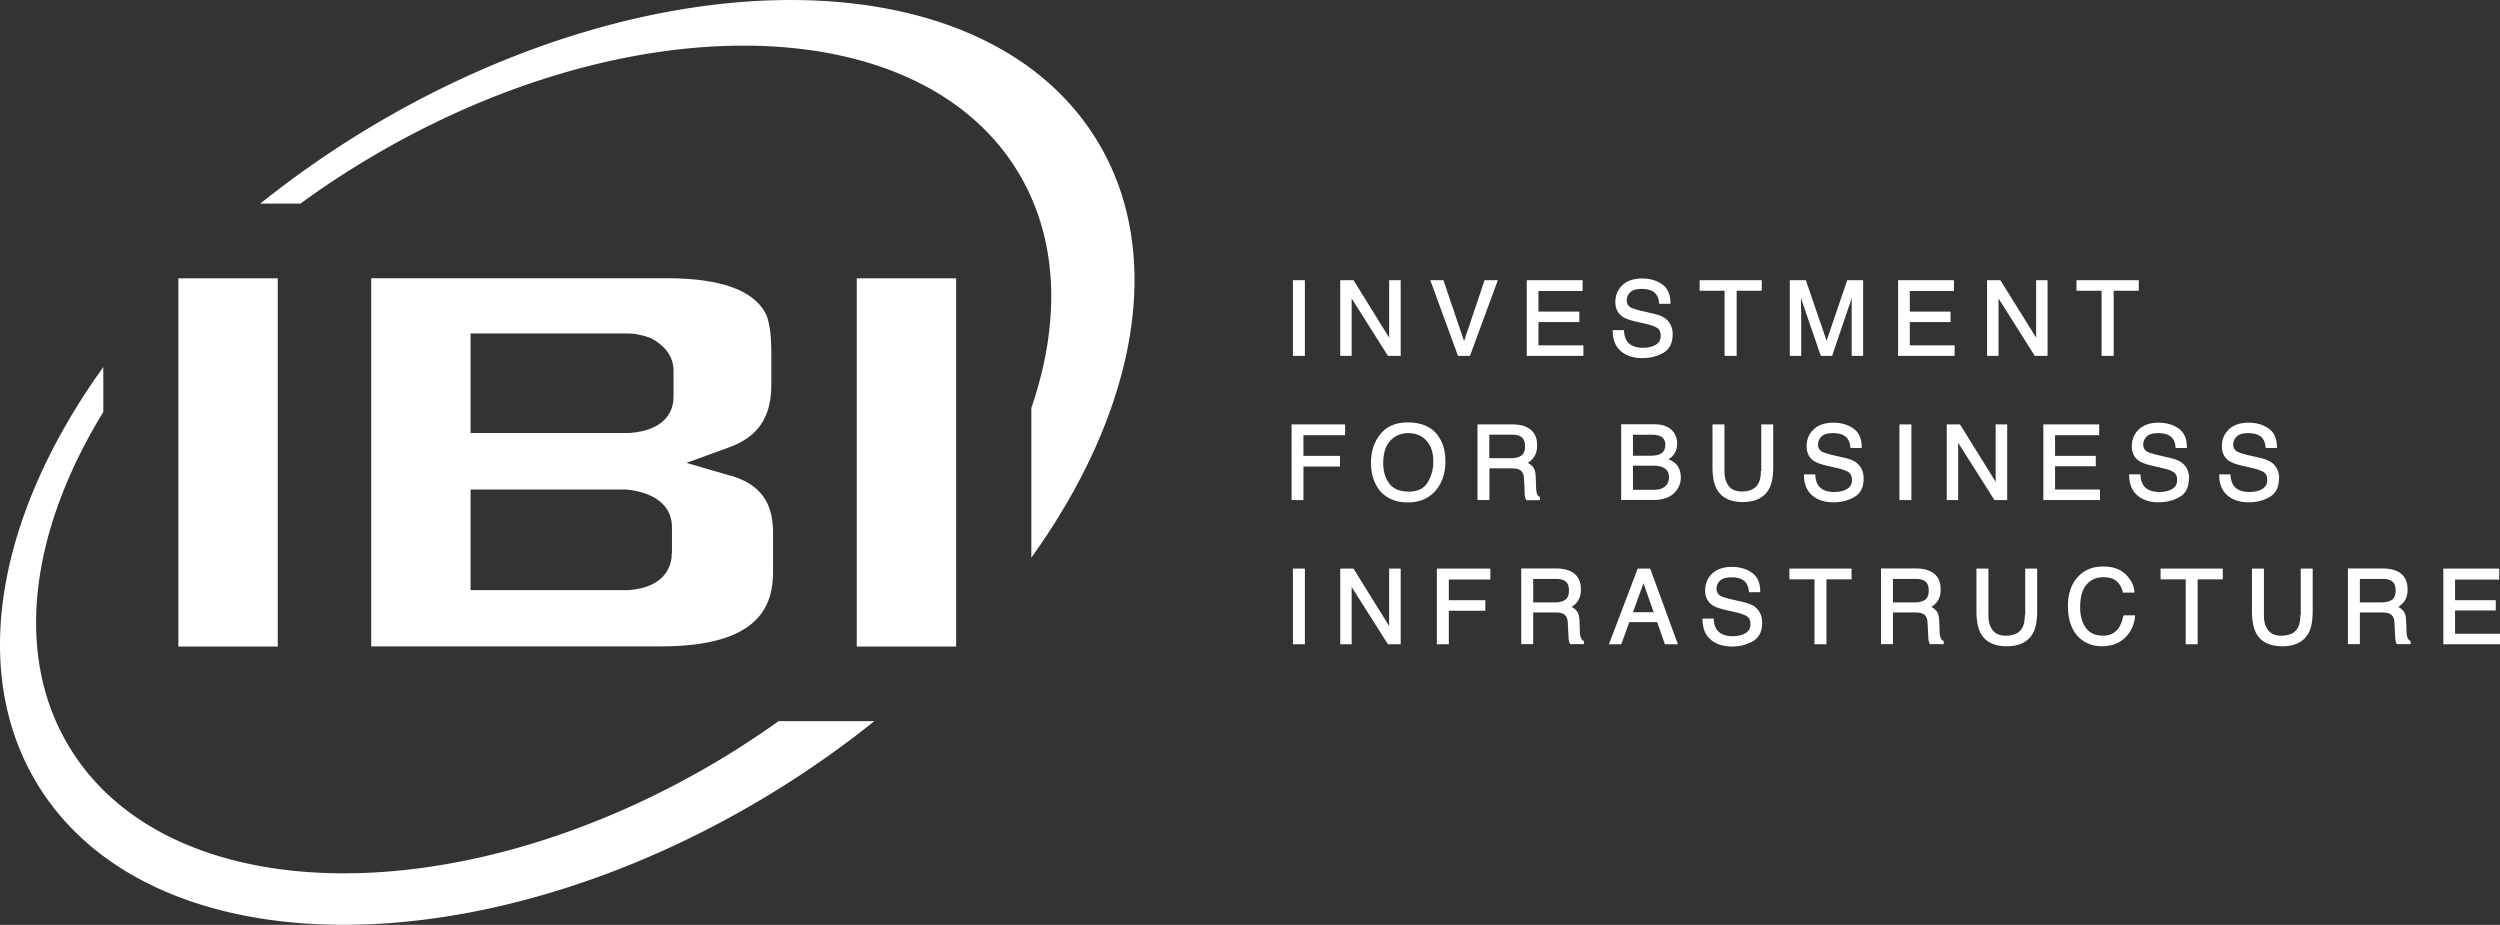
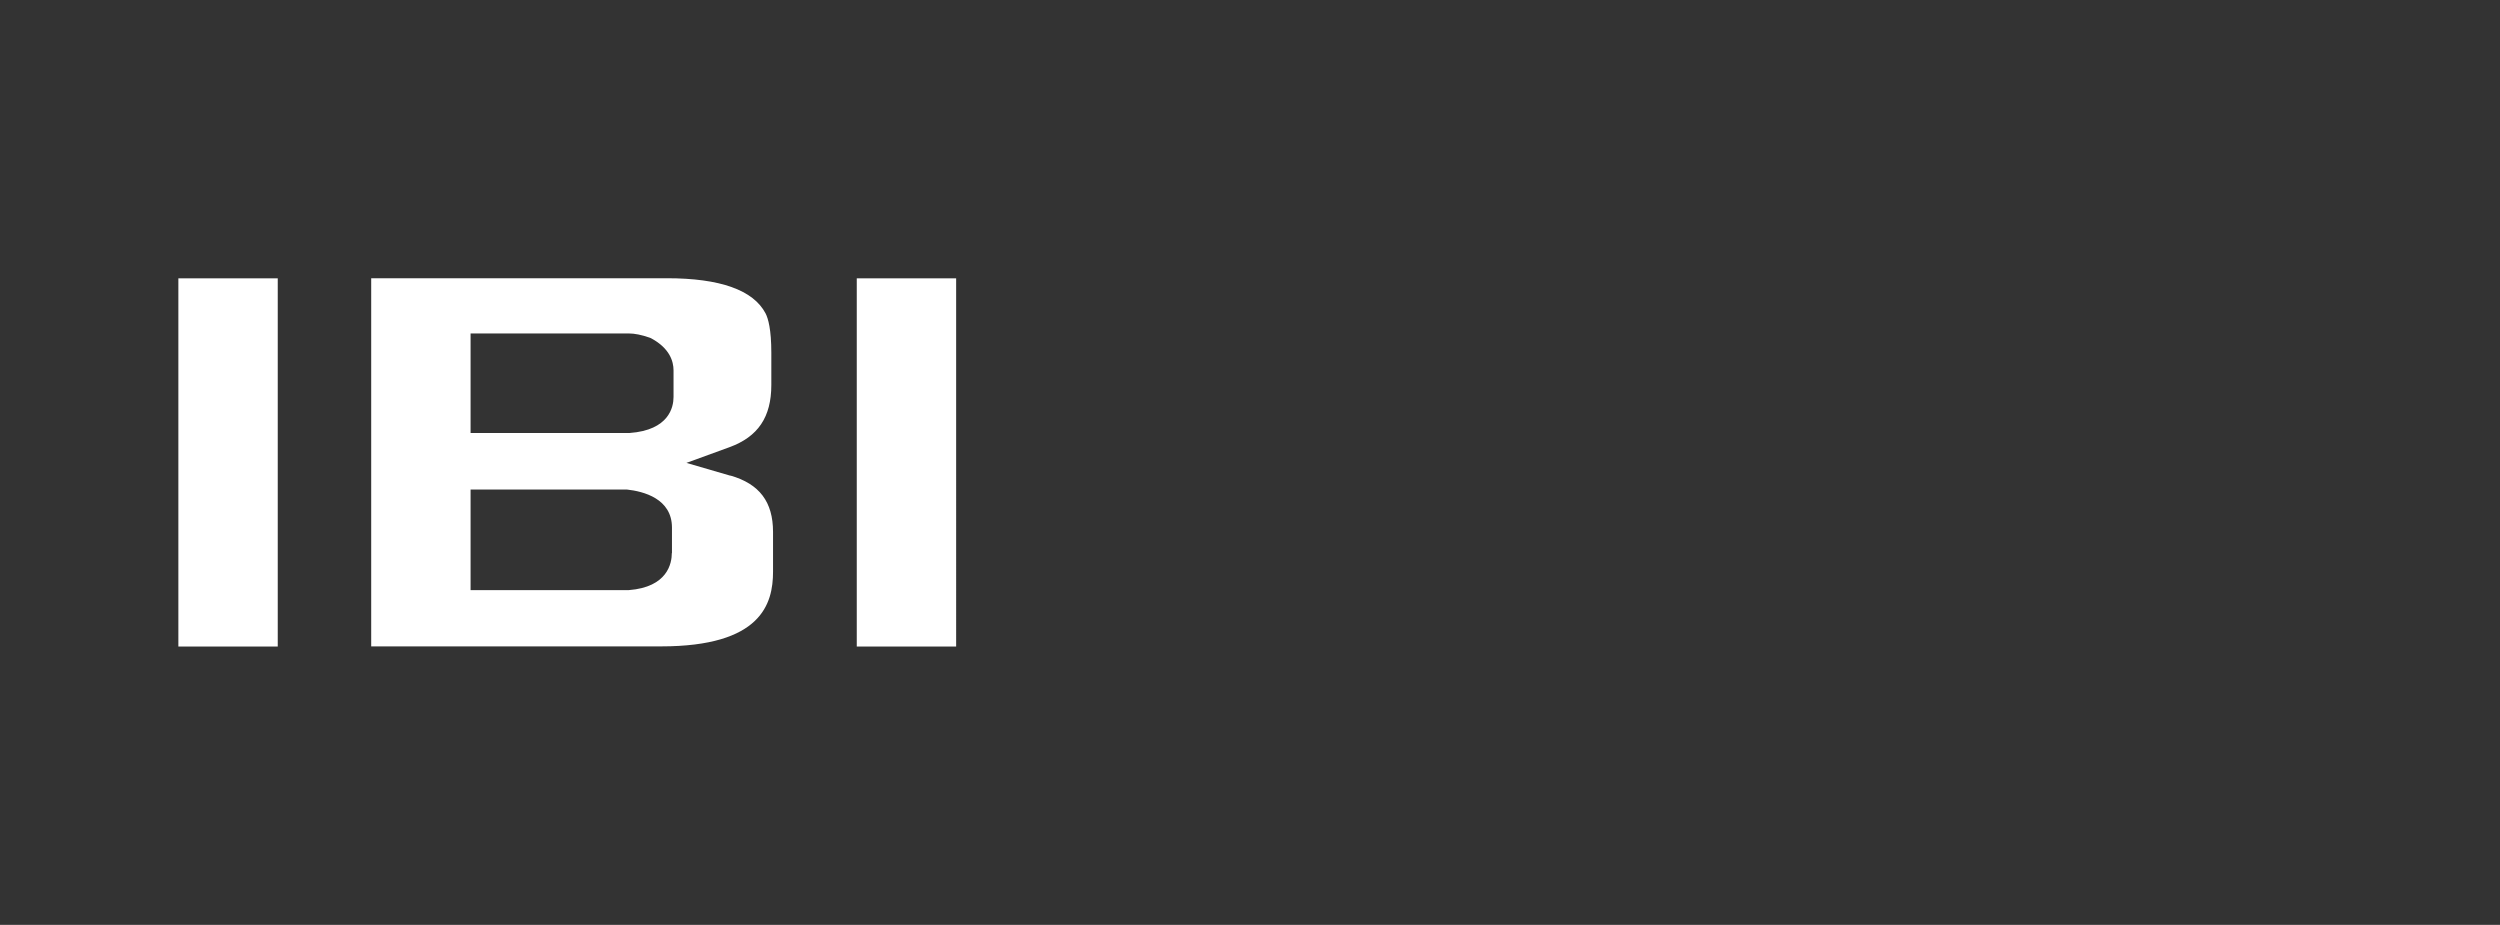
<svg xmlns="http://www.w3.org/2000/svg" width="173" height="64" fill="none">
  <rect width="100%" height="100%" fill="#333333" stroke="none" />
-   <path d="M90.297 19.389h-.828v5.238h.828v-5.238zm3.238 1.264l2.511 3.974h.882v-5.238h-.8v3.973l-2.465-3.973h-.919v5.238h.791v-3.974zm8.187 3.974l1.928-5.238h-.918l-1.419 4.217-1.428-4.217h-.91l1.919 5.238h.828zm7.85-.732h-3.111v-1.607h2.829v-.723h-2.829v-1.427h3.056v-.75h-3.865v5.239h3.92v-.732zm4.093.885c.546 0 1.028-.126 1.447-.37.427-.253.636-.677.636-1.273 0-.47-.173-.84-.5-1.093-.191-.145-.464-.253-.81-.334l-.7-.163c-.464-.108-.764-.199-.891-.27a.536.536 0 01-.273-.498c0-.207.082-.397.236-.55.164-.163.428-.235.81-.235.464 0 .8.126.991.38.1.135.173.333.2.595v.054h.783v-.063c0-.587-.191-1.02-.582-1.291-.373-.262-.837-.398-1.374-.398-.582 0-1.046.154-1.364.461-.328.307-.492.704-.492 1.174 0 .442.173.786.501 1.011.191.127.509.244.955.343l.673.154c.355.081.618.18.782.289.155.108.228.289.228.542 0 .343-.182.578-.555.713-.2.073-.428.109-.664.109-.537 0-.919-.163-1.128-.479-.109-.172-.173-.397-.191-.677v-.064h-.783v.064c0 .569.173 1.03.537 1.363.364.334.873.506 1.51.506h.018zm5.676-.153h.837V20.12h1.738v-.731h-4.303v.731h1.728v4.507zm5.294-3.08c0-.117 0-.307-.009-.569v-.343L126 24.627h.782l1.355-3.992v3.992h.792v-5.238h-1.101l-1.428 4.19-1.437-4.19h-1.11v5.238h.791v-3.08h-.009zm10.625 2.348h-3.102v-1.607h2.82v-.723h-2.82v-1.427h3.056v-.75h-3.866v5.239h3.912v-.732zm3.038-3.242l2.51 3.974h.883v-5.238h-.792v3.973l-2.474-3.973h-.919v5.238h.792v-3.974zm7.131 3.974h.837V20.12h1.737v-.731h-4.311v.731h1.737v4.507zm-55.232 5.49h2.884v-.75h-3.703v5.238h.82v-2.32h2.528v-.741h-2.529v-1.427zm9.296.009c-.445-.596-1.146-.894-2.073-.894-.928 0-1.565.325-2.02.976-.355.496-.527 1.11-.527 1.815 0 .776.209 1.426.618 1.941.464.533 1.11.804 1.92.804.864 0 1.537-.307 2.01-.912.4-.515.6-1.165.6-1.942 0-.713-.173-1.31-.528-1.779v-.009zm-2 3.892c-.628 0-1.083-.19-1.356-.56-.282-.379-.418-.848-.418-1.4 0-.686.163-1.218.49-1.561.32-.353.747-.524 1.256-.524.51 0 .946.18 1.255.533.31.352.464.83.464 1.408s-.136 1.048-.4 1.481c-.264.425-.682.623-1.283.623h-.009zm8.004-.045c.009.208.018.343.036.416a1 1 0 00.064.19l.018.035h.955v-.216l-.036-.018c-.091-.037-.155-.127-.191-.271a2.142 2.142 0 01-.046-.425l-.027-.686c-.009-.316-.073-.533-.182-.677a1.067 1.067 0 00-.364-.29c.182-.117.337-.261.446-.433.137-.207.2-.47.2-.785 0-.615-.255-1.039-.746-1.265-.254-.117-.591-.18-.982-.18h-2.401v5.237h.827v-2.194h1.483c.264 0 .464.027.582.09.209.1.318.307.328.614l.045.85-.009.008zm.036-3.097c0 .316-.082.532-.254.65-.173.117-.419.18-.719.18h-1.501v-1.625h1.592c.218 0 .4.036.528.1.236.117.354.342.354.686v.009zm9.924.903a1.1 1.1 0 00.31-.253c.191-.217.291-.497.291-.84a1.3 1.3 0 00-.237-.767c-.264-.37-.719-.56-1.346-.56h-2.292v5.237h2.255c.701 0 1.219-.207 1.547-.623.218-.28.327-.587.327-.93 0-.406-.127-.731-.364-.966a1.752 1.752 0 00-.491-.298zm-.127 1.77c-.173.226-.464.343-.873.343h-1.456v-1.67h1.337c.282 0 .519.035.692.099.309.126.464.352.464.704 0 .208-.055.38-.164.524zm-.446-2.131c-.154.072-.382.117-.664.117h-1.219v-1.454h1.192c.3 0 .518.027.673.09.255.109.373.307.373.614 0 .308-.118.515-.355.633zm6.968 1.174c0 .36-.055.64-.164.848-.2.38-.582.57-1.155.57-.473 0-.81-.172-1.001-.524-.136-.235-.2-.533-.2-.894v-3.224h-.828v2.935c0 .632.091 1.137.264 1.48.319.642.937.958 1.838.958.9 0 1.51-.325 1.837-.957.173-.344.264-.84.264-1.481v-2.935h-.828v3.224h-.027zm6.631-.569c-.191-.145-.464-.253-.81-.335l-.7-.162c-.464-.108-.764-.199-.891-.271a.536.536 0 01-.273-.497c0-.207.082-.397.236-.55.164-.163.428-.235.81-.235.464 0 .8.126.991.379.1.135.173.334.2.596v.054h.783v-.063c0-.587-.191-1.02-.583-1.291-.372-.262-.836-.398-1.373-.398-.582 0-1.046.154-1.364.46-.328.308-.492.705-.492 1.175 0 .442.173.785.501 1.011.191.127.509.244.955.343l.673.154c.355.081.618.18.782.289.155.108.227.289.227.542 0 .343-.181.578-.554.713-.2.072-.428.108-.664.108-.537 0-.919-.162-1.128-.478-.109-.172-.173-.398-.191-.677v-.064h-.783v.064c0 .569.173 1.03.537 1.363.364.334.873.506 1.51.506.546 0 1.028-.127 1.446-.37.428-.253.637-.678.637-1.274 0-.47-.173-.84-.5-1.092h.018zm3.784-2.655h-.828v5.237h.828v-5.237zm6.631 5.237v-5.237h-.8v3.973l-2.465-3.973h-.919v5.237h.791v-3.964l2.511 3.964h.882zm6.422-.731h-3.111v-1.608h2.82v-.722h-2.82v-1.427h3.056v-.75H141.4v5.238h3.92v-.731zm6.167-.759c0-.47-.173-.84-.5-1.092-.191-.145-.464-.253-.81-.335l-.7-.162c-.464-.108-.764-.199-.892-.271a.537.537 0 01-.272-.497.76.76 0 01.236-.55c.164-.163.428-.235.81-.235.464 0 .8.126.991.379.1.135.173.334.2.596v.054h.783v-.063c0-.587-.191-1.02-.583-1.291-.373-.262-.836-.398-1.373-.398-.582 0-1.046.154-1.365.46-.327.308-.491.705-.491 1.175 0 .442.173.785.501 1.011.191.127.509.244.955.343l.673.154c.354.081.618.18.782.289.155.108.227.289.227.542 0 .343-.182.578-.554.713a1.973 1.973 0 01-.664.108c-.537 0-.919-.162-1.128-.478-.11-.172-.173-.398-.191-.677v-.064h-.783v.064c0 .569.173 1.03.537 1.363.364.334.873.506 1.51.506.546 0 1.028-.127 1.446-.37.428-.253.637-.678.637-1.274h.018zm6.231 0c0-.47-.173-.84-.5-1.092-.191-.145-.464-.253-.81-.335l-.7-.162c-.464-.108-.764-.199-.892-.271a.536.536 0 01-.273-.497.76.76 0 01.237-.55c.164-.163.427-.235.81-.235.463 0 .8.126.991.379.1.135.173.334.2.596v.054h.782v-.063c0-.587-.191-1.02-.582-1.291-.373-.262-.837-.398-1.373-.398-.582 0-1.046.154-1.365.46-.327.308-.491.705-.491 1.175 0 .442.173.785.5 1.011.191.127.51.244.956.343l.673.154c.354.081.618.18.782.289.155.108.227.289.227.542 0 .343-.182.578-.555.713-.2.072-.427.108-.664.108-.536 0-.918-.162-1.128-.478-.109-.172-.172-.398-.191-.677v-.064h-.782v.064c0 .569.173 1.03.537 1.363.364.334.873.506 1.51.506.546 0 1.028-.127 1.446-.37.428-.253.637-.678.637-1.274h.018zm-67.421 6.231h-.828v5.238h.828v-5.238zm5.831 3.974l-2.465-3.974h-.919v5.238h.791V40.62l2.511 3.964h.882v-5.238h-.8v3.974zm3.302 1.264h.828v-2.32h2.528v-.732h-2.528v-1.427h2.874v-.758H99.43v5.237zm9.942-.506a2.142 2.142 0 01-.046-.424l-.027-.686c-.009-.316-.073-.533-.182-.678a1.067 1.067 0 00-.364-.288c.182-.118.337-.262.446-.434.137-.208.2-.47.2-.786 0-.614-.254-1.038-.746-1.264-.254-.117-.591-.18-.982-.18h-2.401v5.237h.827v-2.194h1.483c.264 0 .464.027.582.09.209.1.318.307.328.614l.045.849c.009.208.018.343.036.415a1 1 0 00.064.19l.018.036h.955v-.217l-.036-.018c-.091-.036-.155-.126-.191-.27l-.009.008zm-.801-3.223c0 .316-.081.532-.254.65-.173.117-.419.18-.719.18h-1.501V40.06h1.592c.218 0 .4.036.528.1.236.117.354.342.354.686v.009zm4.758-1.509l-1.992 5.238h.855l.555-1.535h1.928l.537 1.535h.9l-1.919-5.238h-.873.009zm1.109 3.017h-1.437l.728-2.005.7 2.005h.009zm7.023-.361c-.191-.145-.464-.253-.81-.335l-.7-.162c-.464-.109-.764-.199-.892-.271a.536.536 0 01-.273-.497.76.76 0 01.237-.55c.164-.163.427-.235.81-.235.463 0 .8.126.991.379.1.135.173.334.2.596v.054h.782v-.063c0-.587-.191-1.02-.582-1.292-.373-.261-.837-.397-1.373-.397-.582 0-1.046.154-1.365.46-.327.308-.491.705-.491 1.175 0 .442.173.785.5 1.011.191.127.51.244.955.343l.674.154c.354.081.618.18.782.289.154.108.227.289.227.541 0 .344-.182.579-.555.714-.2.072-.427.108-.664.108-.536 0-.918-.162-1.128-.478-.109-.172-.172-.398-.191-.678v-.063h-.782v.063c0 .57.173 1.03.537 1.364.364.334.873.506 1.51.506a2.82 2.82 0 001.446-.37c.428-.253.637-.678.637-1.274 0-.47-.173-.84-.5-1.093h.018zm2.365-1.915h1.737v4.497h.828v-4.497h1.737v-.74h-4.302v.74zm10.442 3.991a2.084 2.084 0 01-.045-.424l-.028-.686c-.009-.316-.072-.533-.182-.678a1.073 1.073 0 00-.363-.288 1.46 1.46 0 00.445-.434c.137-.208.2-.47.2-.786 0-.614-.254-1.038-.745-1.264-.255-.117-.592-.18-.983-.18h-2.401v5.237h.827v-2.194h1.483c.264 0 .464.027.582.09.21.1.319.307.328.614l.045.849c.009.208.018.343.037.415a.935.935 0 00.063.19l.019.036h.955v-.217l-.037-.018c-.091-.036-.154-.126-.191-.27l-.009.008zm-.8-3.223c0 .316-.082.532-.255.65-.173.117-.418.18-.719.18h-1.501V40.06h1.592c.219 0 .401.036.528.1.236.117.355.342.355.686v.009zm6.649 1.715c0 .362-.055.642-.164.85-.2.379-.582.568-1.155.568-.473 0-.81-.171-1.001-.524-.136-.234-.2-.532-.2-.894v-3.224h-.827v2.935c0 .633.091 1.138.263 1.481.319.642.937.958 1.838.958.9 0 1.51-.325 1.837-.958.173-.343.264-.84.264-1.48v-2.935h-.828v3.223h-.027zm6.813.064a2.325 2.325 0 01-.3.794c-.255.38-.61.56-1.101.56-.527 0-.928-.18-1.182-.533-.264-.36-.401-.84-.401-1.417 0-.714.146-1.247.446-1.59.291-.334.682-.505 1.155-.505.391 0 .701.09.91.27.218.181.364.434.437.75v.045h.809v-.072c-.045-.452-.255-.849-.618-1.201-.364-.352-.883-.533-1.547-.533-.773 0-1.382.27-1.828.813-.409.496-.609 1.129-.609 1.896 0 1.012.272 1.761.818 2.249.409.37.928.56 1.537.56.701 0 1.265-.226 1.683-.678.346-.37.555-.84.61-1.39v-.073h-.792v.055h-.027zm2.583-2.547h1.738v4.497h.827v-4.497h1.738v-.74h-4.303v.74zm9.67 2.483c0 .362-.055.642-.164.85-.2.379-.582.568-1.155.568-.473 0-.81-.171-1.001-.524-.136-.234-.2-.532-.2-.894v-3.224h-.828v2.935c0 .633.091 1.138.264 1.481.318.642.937.958 1.837.958.901 0 1.51-.325 1.838-.958.173-.343.264-.84.264-1.48v-2.935h-.828v3.223h-.027zm7.395 1.508a2 2 0 01-.046-.424l-.027-.686c-.009-.316-.073-.533-.182-.678a1.067 1.067 0 00-.364-.288c.182-.118.337-.262.446-.434.136-.208.2-.47.2-.786 0-.614-.255-1.038-.746-1.264-.255-.117-.591-.18-.982-.18h-2.402v5.237h.828v-2.194h1.483c.264 0 .464.027.582.09.209.1.318.307.327.614l.046.849c.009.208.018.343.036.415a.933.933 0 00.064.19l.018.036h.955v-.217l-.036-.018c-.091-.036-.155-.126-.191-.27l-.009.008zm-.801-3.223c0 .316-.082.532-.254.65-.173.117-.419.18-.719.18h-1.501V40.06h1.592c.218 0 .4.036.527.1.237.117.355.342.355.686v.009zm4.112 2.998v-1.608h2.82v-.713h-2.82v-1.427h3.056v-.758h-3.866v5.237H173v-.731h-3.111zM18 14.097a69.284 69.284 0 017.06-4.958c20.211-12.363 42.942-12.155 50.783.47 4.921 7.928 2.793 18.873-4.475 28.979v-10.35c2.056-6.005 1.883-11.82-1.01-16.48C63.345.46 42.997.27 24.914 11.333a59.19 59.19 0 00-4.12 2.755H18v.009zm35.885 35.806a67.124 67.124 0 01-3.557 2.357c-18.083 11.063-38.43 10.873-45.444-.424C.9 45.415 2.074 36.79 7.149 28.51v-3.107C-.128 35.517-2.257 46.453 2.665 54.39c7.84 12.625 30.572 12.833 50.783.47a68.287 68.287 0 007.059-4.958h-6.631.009z" fill="#fff" />
  <path d="M19.22 19.262v25.476h-6.877V19.262h6.877zm31.318 13.655l-3.038-.885 2.974-1.084c1.983-.723 2.902-2.086 2.902-4.308v-2.22c0-1.626-.218-2.384-.4-2.736-.846-1.608-3.139-2.43-6.822-2.43H25.687V44.73h20.057c6.94 0 7.75-2.944 7.75-5.166V36.81c0-2.077-.937-3.323-2.947-3.901l-.01.009zm-4.048 5.355c0 .704-.291 2.357-2.983 2.565H32.564v-6.963H43.37c1.164.126 3.13.632 3.13 2.637v1.76h-.01zm.118-10.792c0 .677-.3 2.285-3.047 2.484H32.564v-6.89h10.924c.437 0 .91.099 1.456.288l.072.027.073.037c1.256.686 1.52 1.58 1.52 2.203v1.851zm12.68-8.218v25.476h6.877V19.262h-6.877z" fill="#fff" />
</svg>